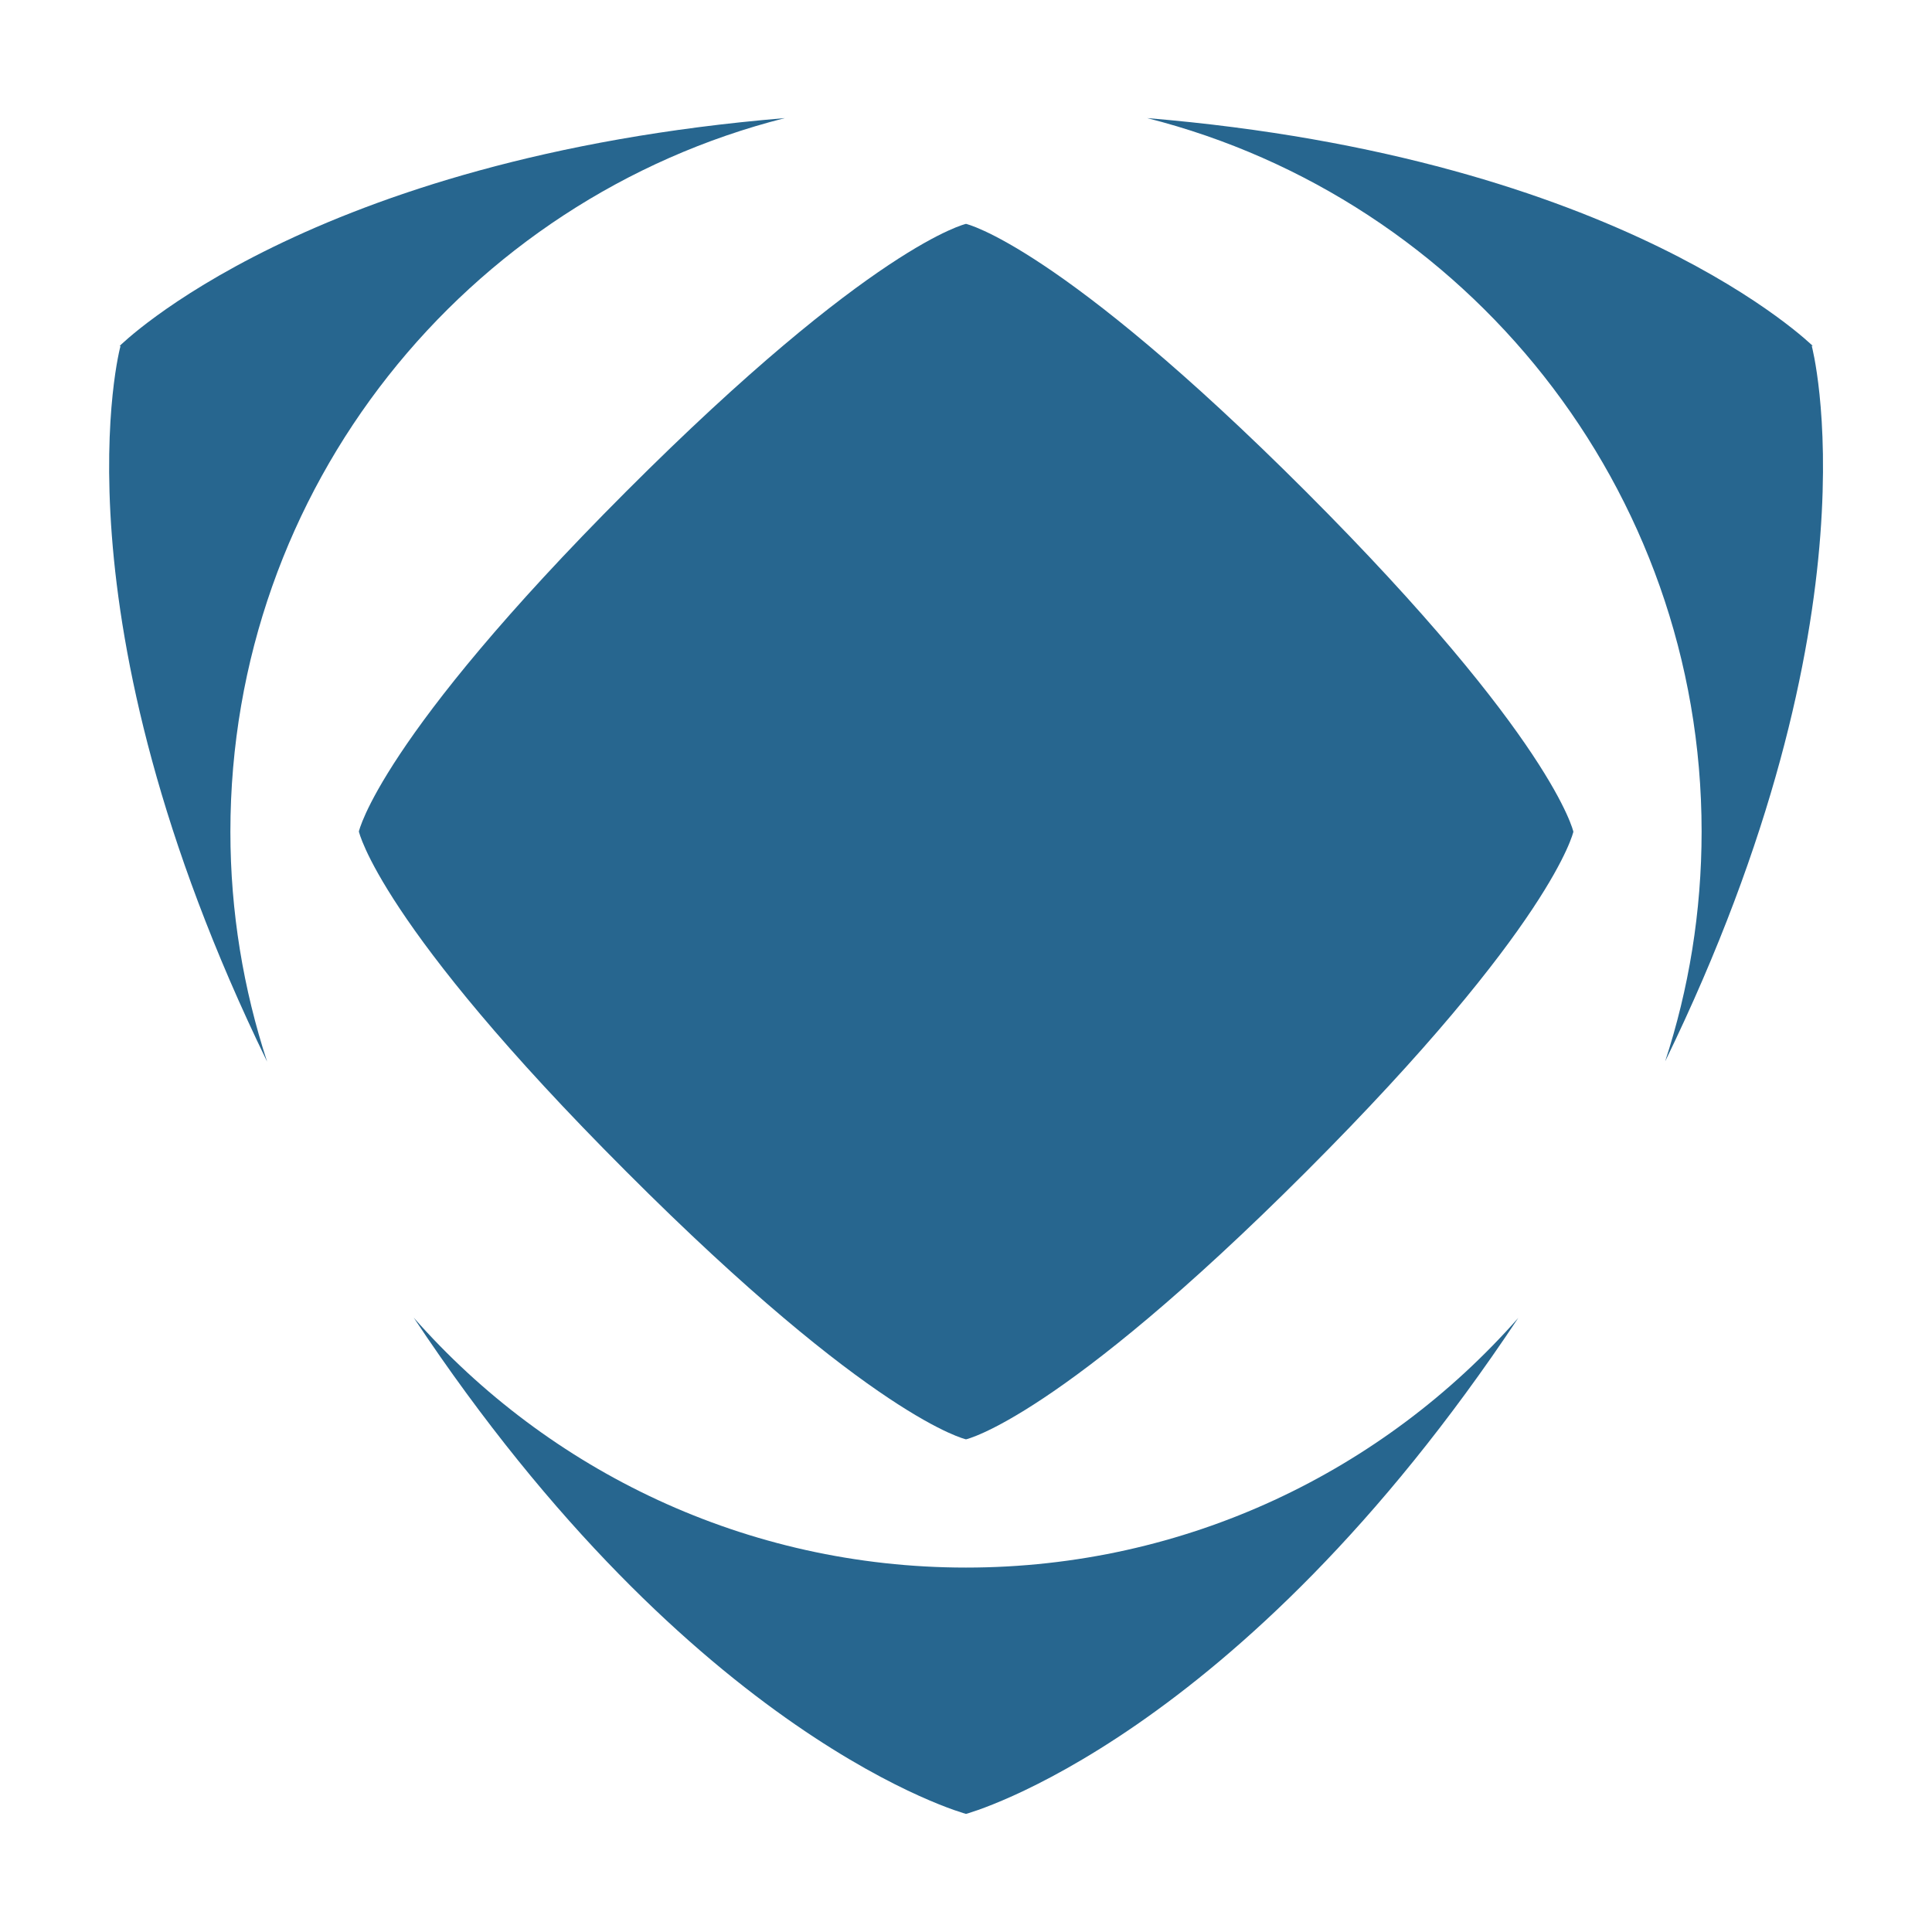
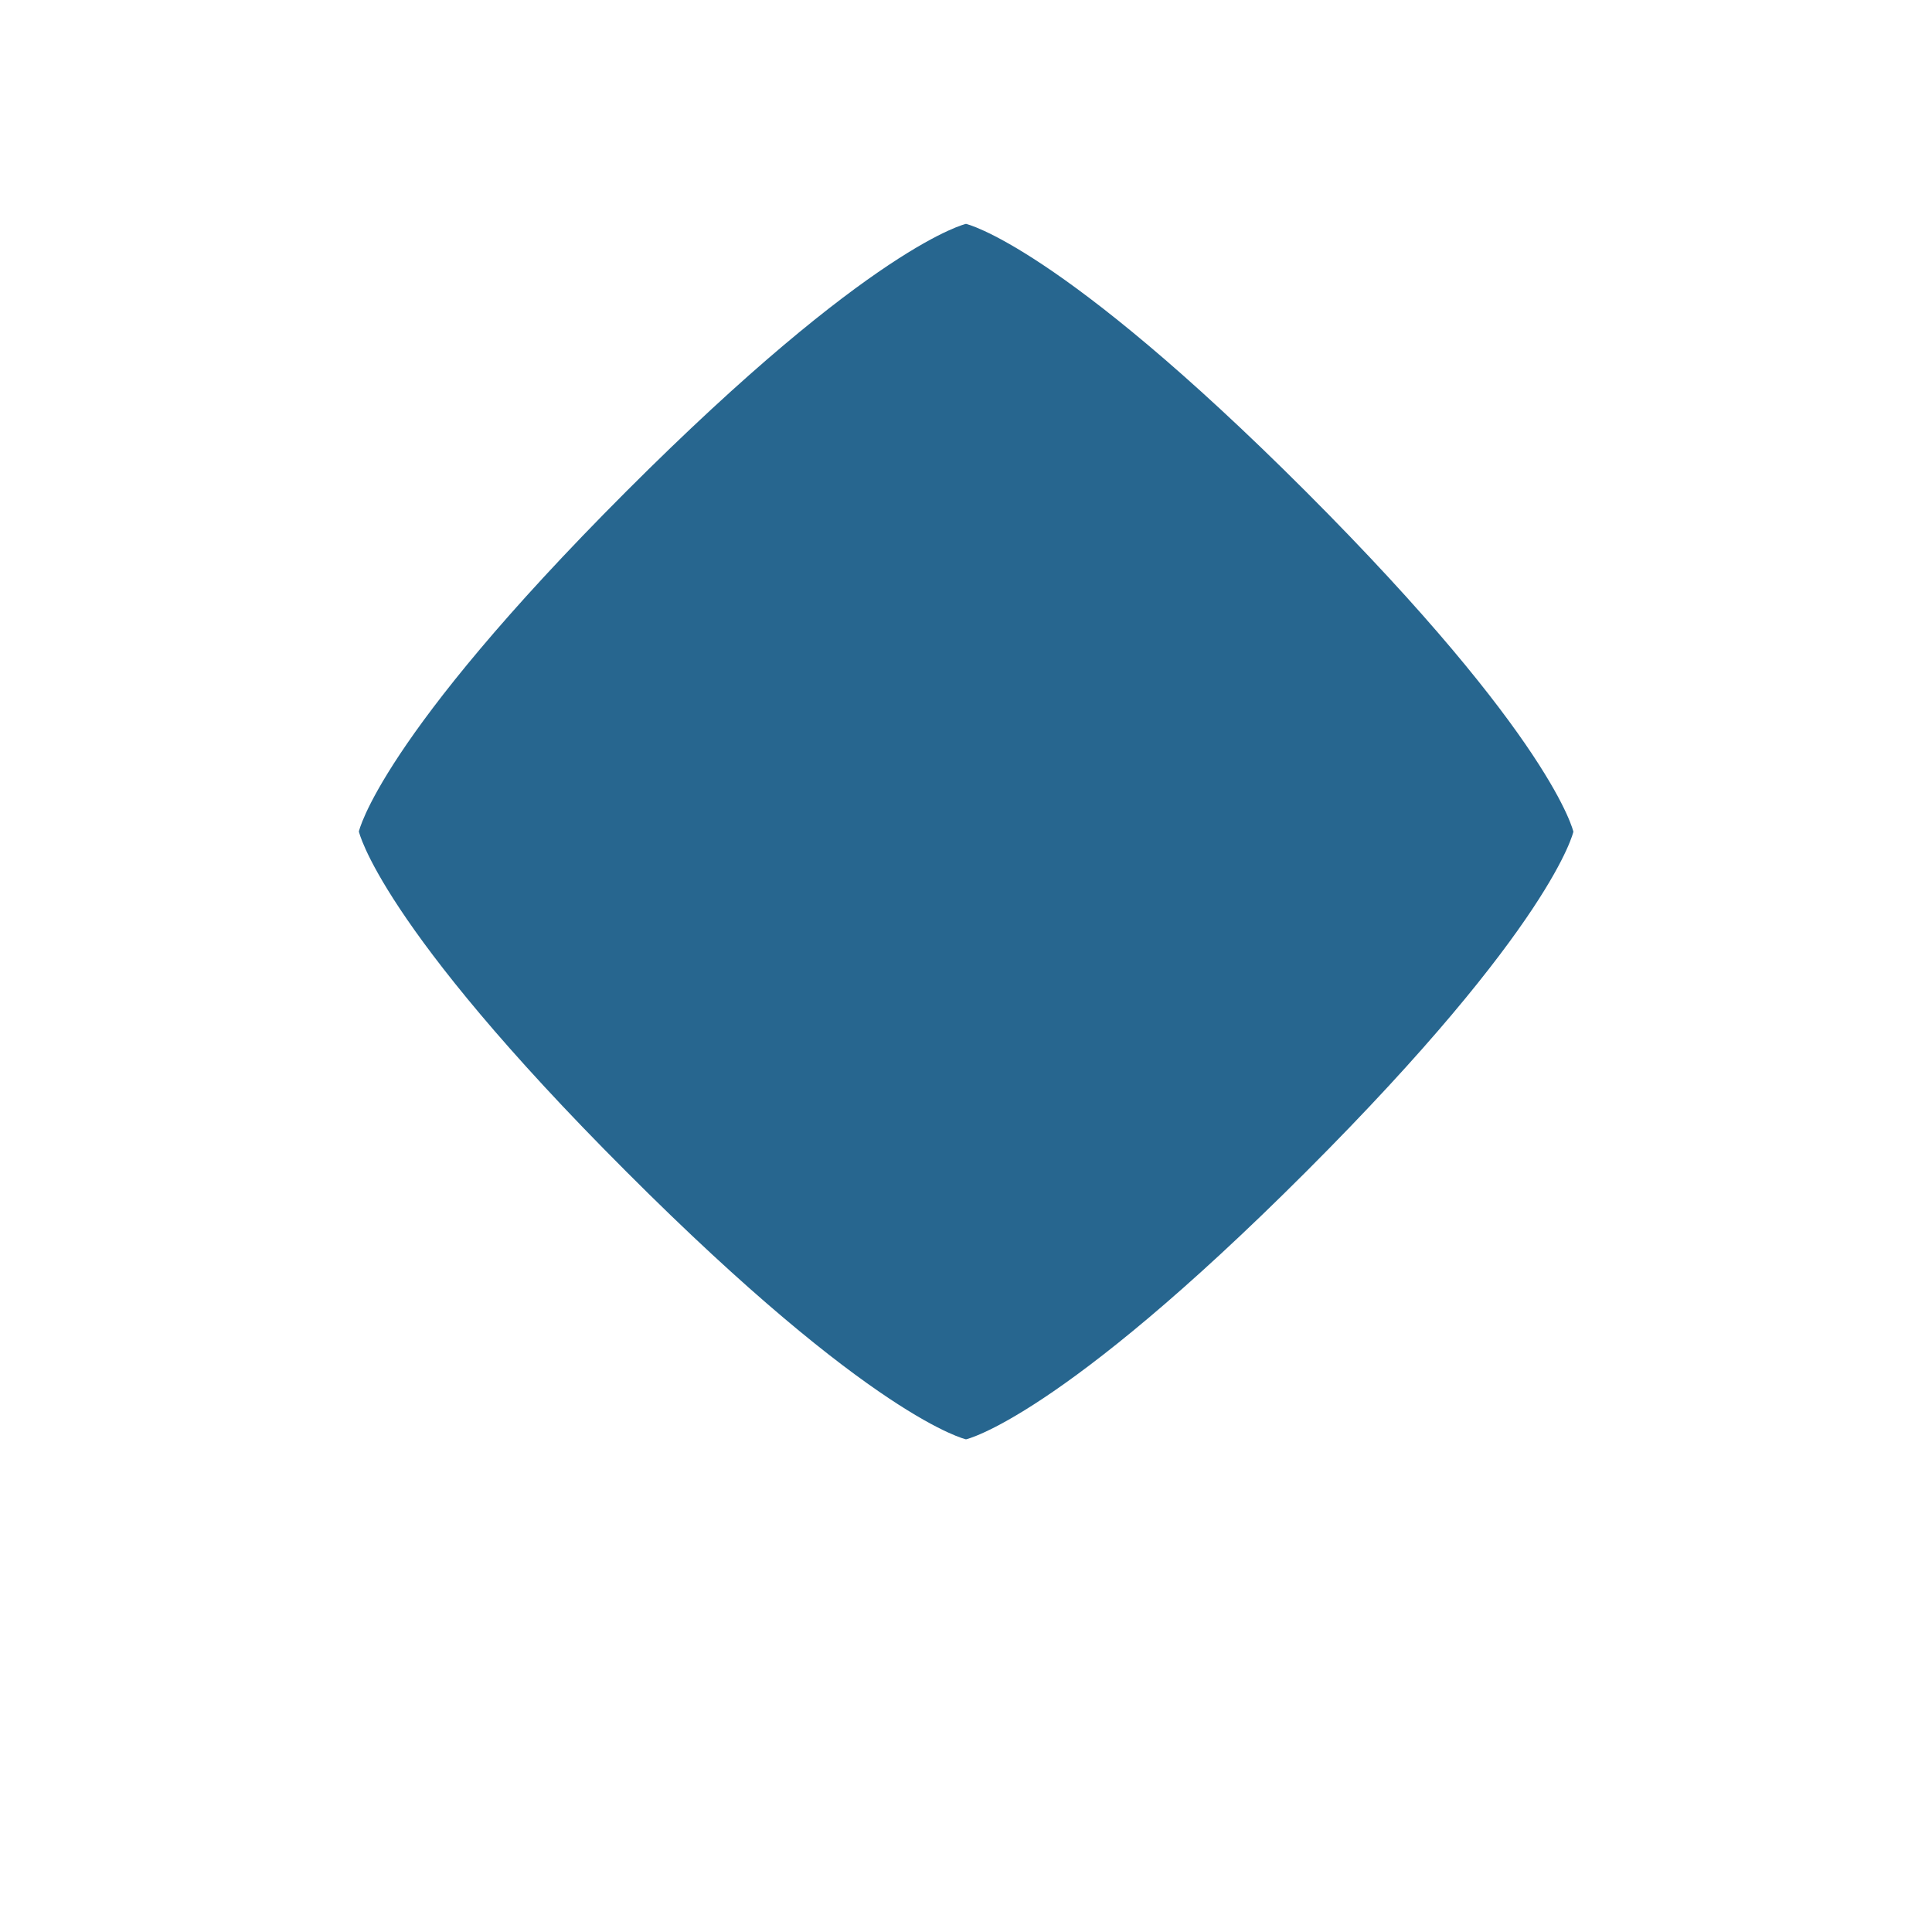
<svg xmlns="http://www.w3.org/2000/svg" xml:space="preserve" style="enable-background:new 0 0 800 800;" viewBox="0 0 800 800" y="0px" x="0px" id="Livello_1" version="1.0">
  <style type="text/css">
	.st0{fill:#27668F;}
</style>
  <g>
-     <path d="M475,48.9C607,82.3,704.6,202,704.6,344.3c0,33.3-5.3,65.3-15.1,95.2c90.4-185.8,60.7-296.3,60.7-296.3h0.4   C750.5,143.3,672.6,65.3,475,48.9z" class="st0" />
-     <path d="M400,649.1c-91.1,0-172.9-40.1-228.7-103.5C287.7,720.9,400,751.1,400,751.1s112.3-30.2,228.7-205.4   C572.9,609.1,491.2,649.1,400,649.1z" class="st0" />
-     <path d="M110.6,439.6c-9.8-30-15.2-61.9-15.2-95.2C95.4,201.9,193,82.3,325,48.9C127.4,65.3,49.5,143.3,49.5,143.3h0.4   C49.8,143.3,20.2,253.8,110.6,439.6z" class="st0" />
    <path d="M400,596c0,0,38.5-8.5,140.8-110.8s110.7-140.8,110.7-140.8s-8.4-38.4-110.7-140.8   C438.5,101.3,400,92.7,400,92.7s-38.5,8.5-140.7,110.8C157,305.9,148.6,344.3,148.6,344.3s8.4,38.5,110.7,140.8   C361.5,587.5,400,596,400,596z" class="st0" />
  </g>
</svg>